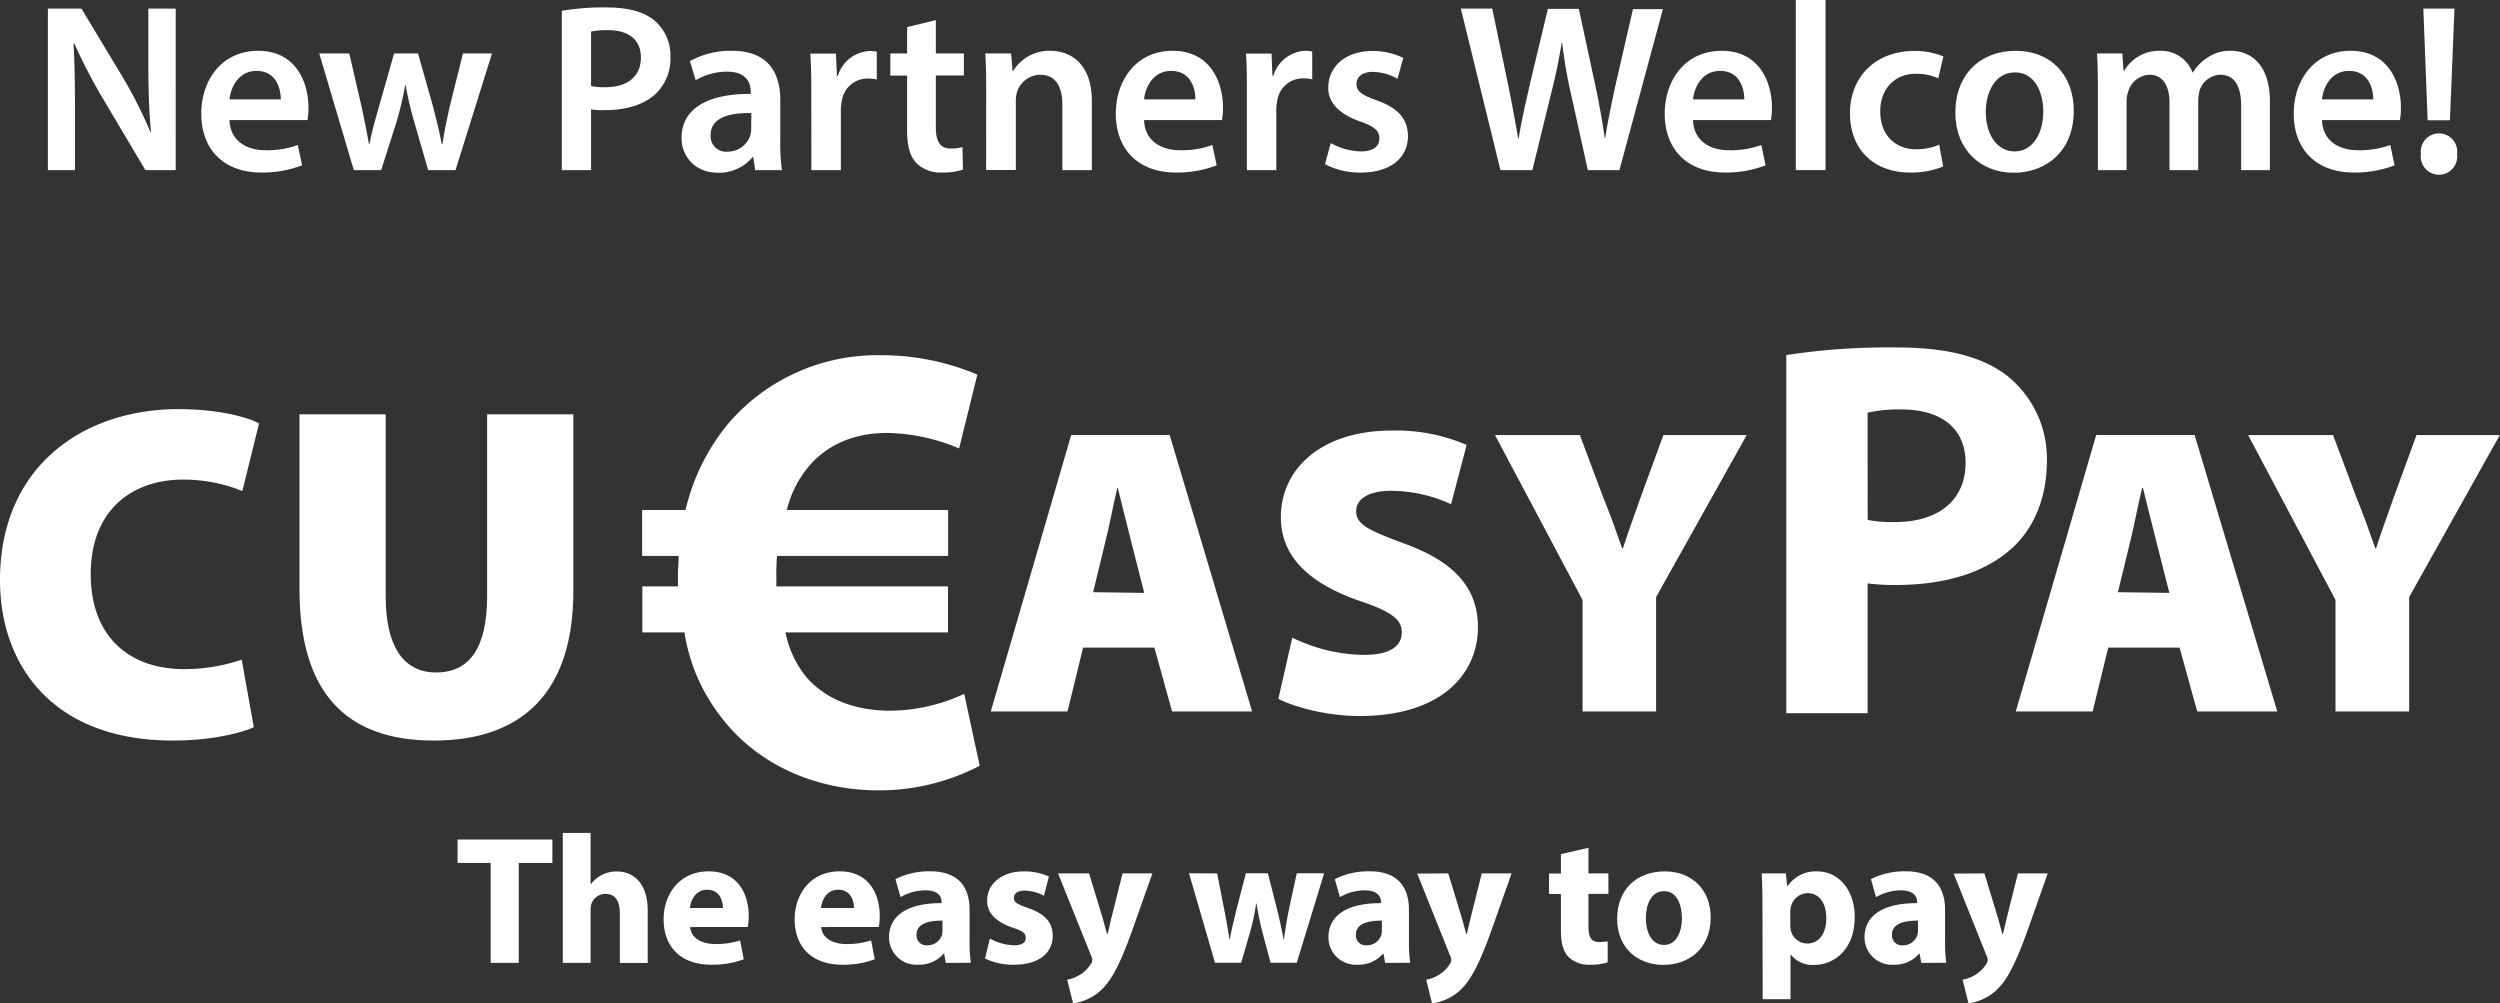
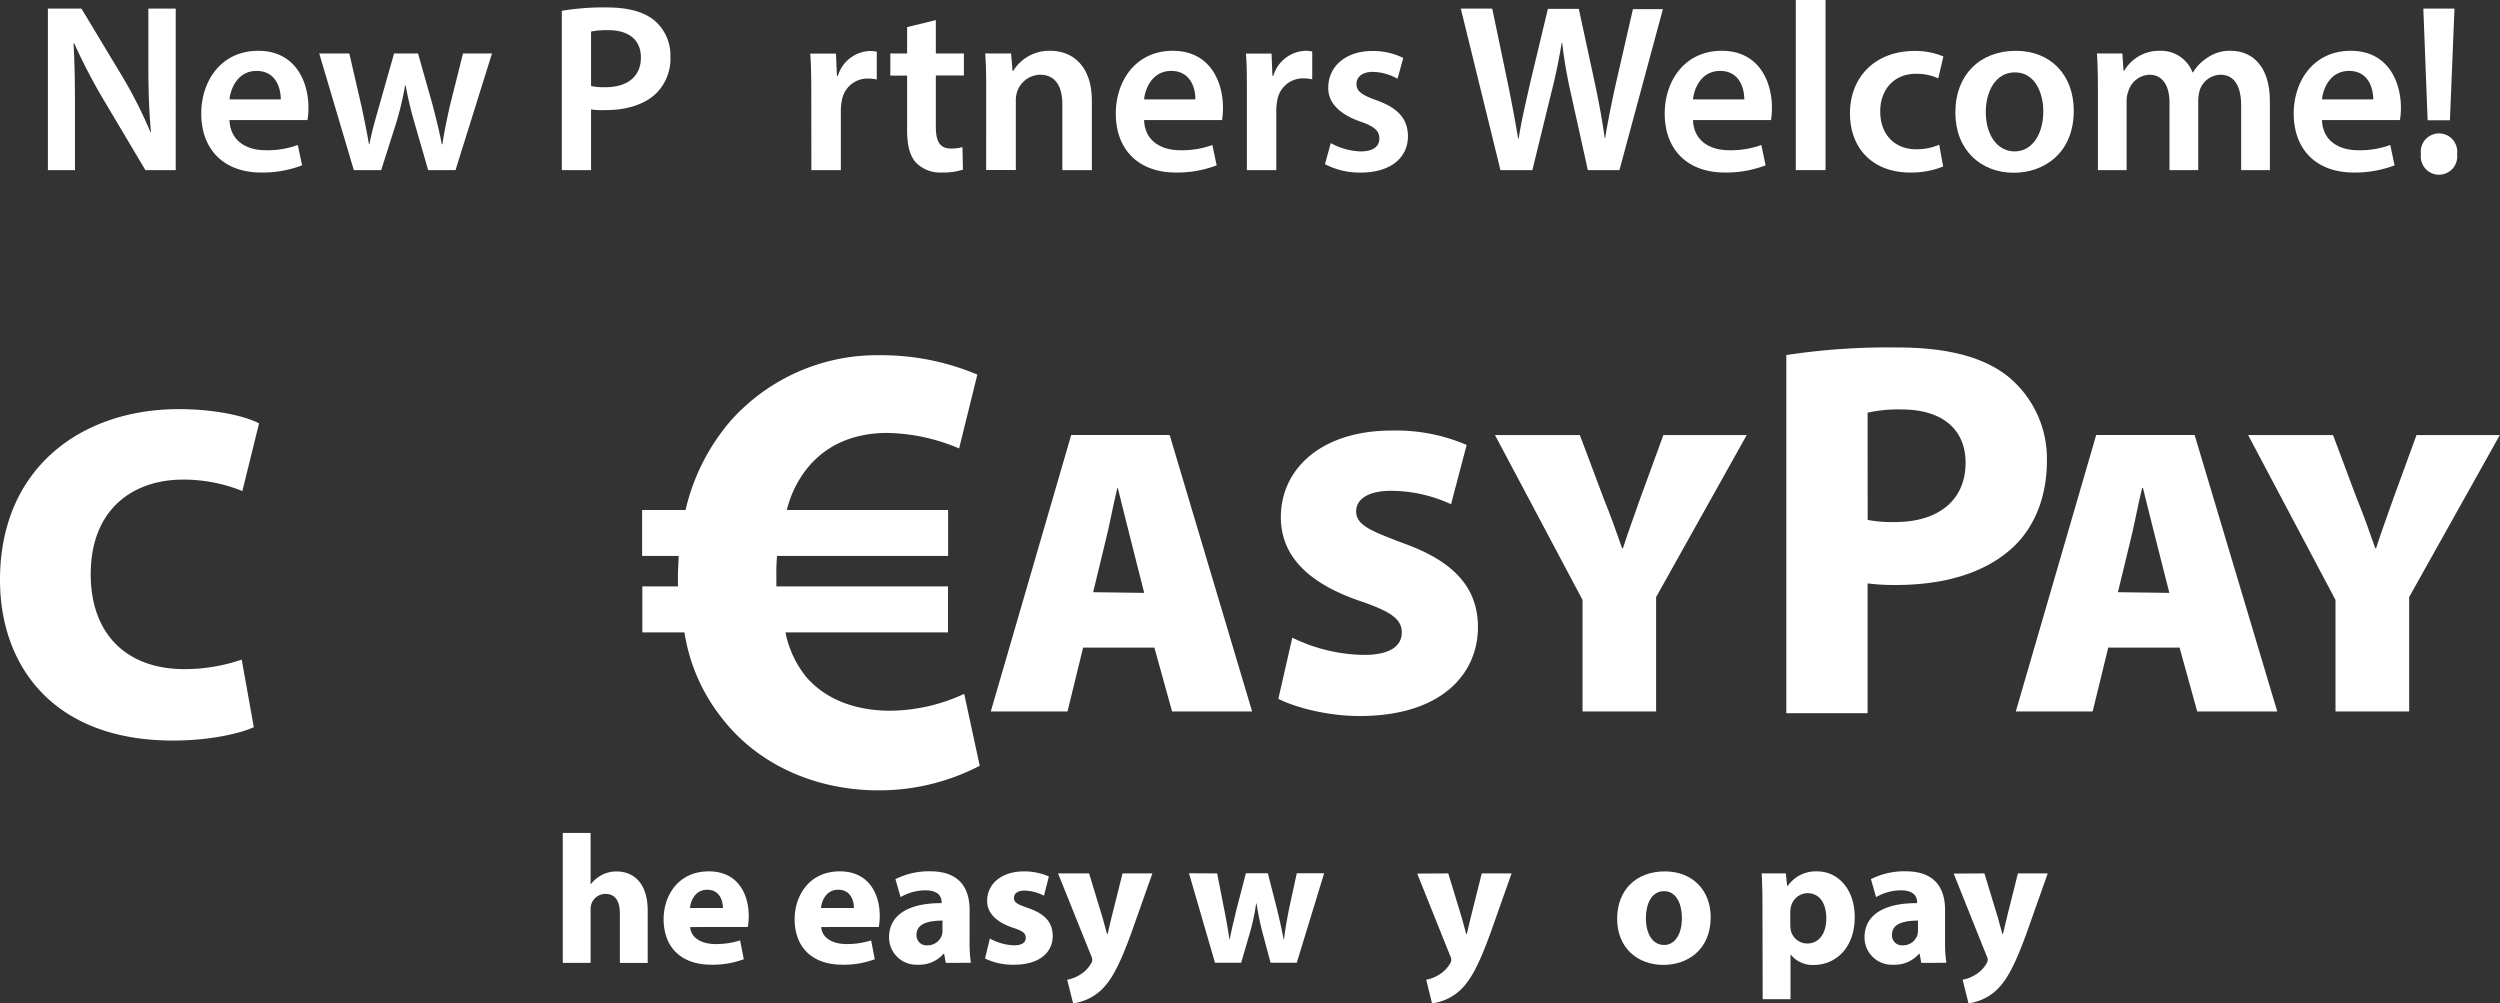
<svg xmlns="http://www.w3.org/2000/svg" viewBox="0 0 548.17 220">
  <rect x="0" y="0" width="548.17" height="220" fill="#333333" stroke="none" />
  <defs>
    <style>.cls-1{fill:#fff;}</style>
  </defs>
  <g id="Layer_2" data-name="Layer 2">
    <g id="Logo_White" data-name="Logo White">
-       <path class="cls-1" d="M107.59,189.22h-7.26v-5.14h20.79v5.14h-7.38v21.91h-6.15Z" />
      <path class="cls-1" d="M123.4,182.64h6.1v11.2h.08a7.35,7.35,0,0,1,2.41-2,6.87,6.87,0,0,1,3.17-.76c3.89,0,6.86,2.69,6.86,8.58v11.48h-6.1V200.34c0-2.57-.88-4.34-3.17-4.34a3.26,3.26,0,0,0-3.05,2.13,3.87,3.87,0,0,0-.2,1.36v11.64h-6.1Z" />
      <path class="cls-1" d="M151.33,203.27c.2,2.52,2.69,3.73,5.54,3.73a17.29,17.29,0,0,0,5.41-.8l.81,4.13a19.47,19.47,0,0,1-7.11,1.2c-6.66,0-10.47-3.85-10.47-10,0-5,3.09-10.47,9.91-10.47,6.34,0,8.75,4.93,8.75,9.79a14.59,14.59,0,0,1-.2,2.41Zm7.18-4.18c0-1.48-.64-4-3.45-4-2.57,0-3.61,2.33-3.77,4Z" />
      <path class="cls-1" d="M180.06,203.27c.2,2.52,2.68,3.73,5.53,3.73a17.31,17.31,0,0,0,5.42-.8l.8,4.13a19.38,19.38,0,0,1-7.1,1.2c-6.66,0-10.47-3.85-10.47-10,0-5,3.09-10.47,9.91-10.47,6.34,0,8.75,4.93,8.75,9.79a14.59,14.59,0,0,1-.2,2.41Zm7.18-4.18c0-1.48-.64-4-3.45-4-2.57,0-3.61,2.33-3.77,4Z" />
      <path class="cls-1" d="M207.38,211.13l-.36-2h-.12a7.09,7.09,0,0,1-5.62,2.4,6,6,0,0,1-6.34-6c0-5.09,4.57-7.54,11.52-7.5v-.28c0-1-.56-2.53-3.57-2.53a11,11,0,0,0-5.42,1.49l-1.13-3.94a16.29,16.29,0,0,1,7.63-1.72c6.54,0,8.63,3.85,8.63,8.47v6.82a30.45,30.45,0,0,0,.28,4.77Zm-.72-9.27c-3.21,0-5.7.72-5.7,3.09a2.19,2.19,0,0,0,2.41,2.33,3.33,3.33,0,0,0,3.17-2.25,4.36,4.36,0,0,0,.12-1Z" />
      <path class="cls-1" d="M217.05,205.79a11.81,11.81,0,0,0,5.26,1.49c1.84,0,2.6-.64,2.6-1.65s-.6-1.48-2.89-2.24c-4.05-1.37-5.61-3.57-5.57-5.9,0-3.65,3.13-6.42,8-6.42a13.19,13.19,0,0,1,5.54,1.12l-1.08,4.21a9.7,9.7,0,0,0-4.26-1.12c-1.48,0-2.32.6-2.32,1.61s.76,1.4,3.17,2.24c3.73,1.29,5.29,3.17,5.33,6.06,0,3.65-2.89,6.34-8.5,6.34a14,14,0,0,1-6.35-1.36Z" />
      <path class="cls-1" d="M238.8,191.51l2.93,9.63c.32,1.16.72,2.61,1,3.65h.12c.28-1,.6-2.53.88-3.65l2.41-9.63h6.54l-4.57,12.92c-2.81,7.79-4.7,10.92-6.91,12.88a11.18,11.18,0,0,1-5.9,2.69L234,214.82a7.71,7.71,0,0,0,2.65-1,7,7,0,0,0,2.53-2.45,1.59,1.59,0,0,0,.32-.88,2.21,2.21,0,0,0-.28-1L232,191.51Z" />
      <path class="cls-1" d="M266.88,191.51l1.57,8c.4,2,.8,4.21,1.12,6.46h.08c.4-2.25,1-4.5,1.44-6.43l2.09-8.06H278l2,7.82c.53,2.21,1.05,4.42,1.45,6.67h.08c.28-2.25.68-4.46,1.12-6.71l1.69-7.78h6l-6,19.62h-5.74l-1.85-6.9c-.48-1.93-.84-3.69-1.24-6.1h-.08a46.13,46.13,0,0,1-1.28,6.1l-2,6.9h-5.74l-5.7-19.62Z" />
-       <path class="cls-1" d="M303.72,211.13l-.36-2h-.12a7.09,7.09,0,0,1-5.62,2.4,6,6,0,0,1-6.34-6c0-5.09,4.57-7.54,11.52-7.5v-.28c0-1-.57-2.53-3.58-2.53a10.94,10.94,0,0,0-5.41,1.49l-1.13-3.94a16.29,16.29,0,0,1,7.63-1.72c6.54,0,8.63,3.85,8.63,8.47v6.82a30.45,30.45,0,0,0,.28,4.77Zm-.72-9.27c-3.21,0-5.7.72-5.7,3.09a2.19,2.19,0,0,0,2.41,2.33,3.33,3.33,0,0,0,3.17-2.25,4.36,4.36,0,0,0,.12-1Z" />
      <path class="cls-1" d="M317.56,191.51l2.93,9.63c.32,1.16.72,2.61,1,3.65h.12c.28-1,.6-2.53.88-3.65l2.41-9.63h6.54l-4.57,12.92c-2.81,7.79-4.7,10.92-6.91,12.88A11.18,11.18,0,0,1,314,220l-1.28-5.18a7.71,7.71,0,0,0,2.65-1,7,7,0,0,0,2.53-2.45,1.59,1.59,0,0,0,.32-.88,2.21,2.21,0,0,0-.28-1l-7.19-17.94Z" />
-       <path class="cls-1" d="M348.3,185.89v5.62h4.37V196H348.3v7.11c0,2.36.56,3.45,2.4,3.45a10,10,0,0,0,1.81-.16l0,4.61a12,12,0,0,1-4,.52,6.35,6.35,0,0,1-4.57-1.68c-1.12-1.17-1.68-3-1.68-5.82v-8h-2.61v-4.49h2.61v-4.26Z" />
      <path class="cls-1" d="M375.1,201.1c0,7.18-5.1,10.47-10.36,10.47-5.74,0-10.15-3.77-10.15-10.11s4.17-10.39,10.48-10.39C371.08,191.07,375.1,195.2,375.1,201.1Zm-14.21.2c0,3.37,1.41,5.9,4,5.9,2.37,0,3.9-2.37,3.9-5.9,0-2.93-1.13-5.9-3.9-5.9C362,195.4,360.89,198.41,360.89,201.3Z" />
      <path class="cls-1" d="M386.45,198.09c0-2.57-.08-4.78-.16-6.58h5.29l.28,2.73H392a7.51,7.51,0,0,1,6.54-3.17c4.29,0,8.14,3.73,8.14,10,0,7.14-4.53,10.51-8.91,10.51a6.1,6.1,0,0,1-5.09-2.24h-.08v9.75h-6.1Zm6.1,4.62a6.06,6.06,0,0,0,.12,1.28,3.69,3.69,0,0,0,3.57,2.89c2.65,0,4.21-2.21,4.21-5.54,0-3.13-1.4-5.5-4.13-5.5a3.83,3.83,0,0,0-3.65,3.09,4.73,4.73,0,0,0-.12,1.09Z" />
      <path class="cls-1" d="M421.28,211.13l-.37-2h-.12a7.07,7.07,0,0,1-5.61,2.4,6,6,0,0,1-6.35-6c0-5.09,4.58-7.54,11.52-7.5v-.28c0-1-.56-2.53-3.57-2.53a11,11,0,0,0-5.42,1.49l-1.12-3.94a16.21,16.21,0,0,1,7.62-1.72c6.55,0,8.63,3.85,8.63,8.47v6.82a30.45,30.45,0,0,0,.28,4.77Zm-.73-9.27c-3.21,0-5.7.72-5.7,3.09a2.19,2.19,0,0,0,2.41,2.33,3.32,3.32,0,0,0,3.17-2.25,4.36,4.36,0,0,0,.12-1Z" />
      <path class="cls-1" d="M435.12,191.51l2.93,9.63c.32,1.16.72,2.61,1,3.65h.12c.28-1,.6-2.53.88-3.65l2.41-9.63H449l-4.57,12.92c-2.81,7.79-4.7,10.92-6.9,12.88a11.24,11.24,0,0,1-5.9,2.69l-1.29-5.18a7.63,7.63,0,0,0,2.65-1,7,7,0,0,0,2.53-2.45,1.59,1.59,0,0,0,.32-.88,2.21,2.21,0,0,0-.28-1l-7.18-17.94Z" />
      <path class="cls-1" d="M55.65,159.45c-2.71,1.26-9.3,2.93-17.75,2.93-26.31,0-37.9-16.5-37.9-35.19,0-24.85,18.16-37.48,39.15-37.48,8.15,0,14.72,1.56,17.65,3.13l-3.66,14.83a34.38,34.38,0,0,0-13-2.51c-10.86,0-20.25,6.37-20.25,20.78,0,12.84,7.62,20.78,20.57,20.78A38.74,38.74,0,0,0,53,144.63Z" />
-       <path class="cls-1" d="M84.57,90.85v39.89c0,10.65,3.66,16.71,11.07,16.71s11.17-5.53,11.17-16.71V90.85h18.9V129.7c0,21.71-10.86,32.68-30.59,32.68-19.32,0-29.45-10.55-29.45-33.21V90.85Z" />
      <path class="cls-1" d="M214.82,167.91a47.78,47.78,0,0,1-22.15,5.39c-13.91,0-26.69-5.68-34.64-16.18a40,40,0,0,1-7.95-18.46h-9.24V128.58h7.81v-2.41c0-1.43.15-2.85.15-4.27h-8V111.82h9.52a45.9,45.9,0,0,1,9.8-19.45A43,43,0,0,1,193,77.89a54,54,0,0,1,21.3,4.25l-4,16.19a41.93,41.93,0,0,0-15.76-3.4c-6.82,0-13.06,2.27-17.47,7.66a23.55,23.55,0,0,0-4.54,9.23h35.36V121.9H170.38a43.32,43.32,0,0,0-.15,4.41v2.27h37.64v10.08H172.23a22.37,22.37,0,0,0,4.69,9.94c4.54,5.11,11.21,7.24,18.31,7.24a39.27,39.27,0,0,0,16.19-3.7Z" />
      <path class="cls-1" d="M237.49,142l-3.42,14H217.25l17.63-60.62h21.59L274.55,156H257l-3.88-14Zm13.4-12L248.1,119c-.9-3.41-2.06-8.36-3-12H245c-.9,3.6-1.8,8.64-2.7,12.06l-2.61,10.79Z" />
      <path class="cls-1" d="M283.36,139.82a36.87,36.87,0,0,0,15.75,3.78c5.58,0,8.26-1.89,8.26-4.94s-2.68-4.69-9.52-7c-10.26-3.59-17-9.26-17-18.25,0-10.7,9-19,24.28-19a39.17,39.17,0,0,1,16.46,3.15l-3.42,13A31.61,31.61,0,0,0,305,107.62c-4.94,0-7.64,1.8-7.64,4.5,0,3.06,3.24,4.32,10.88,7.19,10.88,4,15.83,9.81,15.83,18.26C324,148,315.84,157,298.12,157c-7.29,0-14.4-2-17.82-3.77Z" />
      <path class="cls-1" d="M347,156V131.55L327.8,95.39h18.61l5.13,13.67c1.71,4.23,2.79,7.29,4.14,11.16h.18c1.17-3.69,2.43-7,3.87-11.16l5-13.67H383l-19.87,35.53V156Z" />
      <path class="cls-1" d="M391.68,77.85A147.91,147.91,0,0,1,416,76.19c11.09,0,19,2.13,24.32,6.38a23.25,23.25,0,0,1,8.5,18.42c0,7.8-2.59,14.41-7.32,18.9-6.14,5.79-15.23,8.38-25.86,8.38a46.3,46.3,0,0,1-6.14-.35v28.46H391.68ZM409.52,114a28.45,28.45,0,0,0,6,.47c9.57,0,15.47-4.84,15.47-13,0-7.31-5.07-11.69-14.05-11.69a30.81,30.81,0,0,0-7.44.71Z" />
      <path class="cls-1" d="M462.27,142l-3.42,14H442l17.63-60.62h21.58L499.33,156H481.78l-3.87-14Zm13.4-12L472.88,119c-.89-3.41-2.07-8.36-3-12h-.18c-.9,3.6-1.8,8.64-2.69,12.06l-2.62,10.79Z" />
      <path class="cls-1" d="M512.1,156V131.55L492.94,95.39h18.62l5.12,13.67c1.72,4.23,2.79,7.29,4.14,11.16H521c1.17-3.69,2.43-7,3.87-11.16l5-13.67h18.26l-19.88,35.53V156Z" />
      <path class="cls-1" d="M10.5,37.3V1.89h7.36L27,17.07A98.59,98.59,0,0,1,33,29h.1c-.42-4.73-.57-9.3-.57-14.71V1.89h6V37.3H31.88L22.64,21.75A122.9,122.9,0,0,1,16.28,9.51l-.16.05c.27,4.57.32,9.25.32,15.08V37.3Z" />
      <path class="cls-1" d="M50.32,26.32c.16,4.62,3.79,6.62,7.88,6.62a19.4,19.4,0,0,0,7.1-1.15l.94,4.46a24.11,24.11,0,0,1-8.93,1.58c-8.3,0-13.18-5.1-13.18-12.93,0-7.09,4.3-13.76,12.5-13.76s11,6.83,11,12.45a15.39,15.39,0,0,1-.21,2.73ZM61.57,21.8c0-2.36-1-6.25-5.31-6.25-4,0-5.67,3.63-5.94,6.25Z" />
      <path class="cls-1" d="M76.59,11.72l2.68,11.61c.58,2.73,1.16,5.51,1.63,8.3H81c.52-2.79,1.36-5.62,2.1-8.25l3.31-11.66h5.25l3.21,11.34c.78,3,1.47,5.78,2,8.57H97c.42-2.79,1-5.57,1.68-8.57l2.84-11.34h6.36l-8,25.58h-6l-3-10.4a78.59,78.59,0,0,1-1.94-8.2h-.11a67.18,67.18,0,0,1-1.94,8.2L83.58,37.3h-6L70,11.72Z" />
      <path class="cls-1" d="M123.19,2.37a55.12,55.12,0,0,1,9.88-.74c4.73,0,8.2,1,10.46,2.89A10,10,0,0,1,147,12.35a10.73,10.73,0,0,1-3,8c-2.58,2.58-6.62,3.79-11.19,3.79A18.06,18.06,0,0,1,129.6,24V37.3h-6.41Zm6.41,16.49a13.11,13.11,0,0,0,3.16.26c4.83,0,7.77-2.36,7.77-6.51,0-3.94-2.73-6-7.2-6a17.89,17.89,0,0,0-3.73.31Z" />
-       <path class="cls-1" d="M165.59,37.3l-.42-2.84H165a9.48,9.48,0,0,1-7.56,3.42c-5.15,0-8-3.73-8-7.62,0-6.46,5.73-9.72,15.18-9.67v-.42c0-1.68-.68-4.46-5.2-4.46a13.57,13.57,0,0,0-6.88,1.89l-1.26-4.2a18.37,18.37,0,0,1,9.25-2.26c8.19,0,10.56,5.2,10.56,10.77v9.24a41.51,41.51,0,0,0,.36,6.15Zm-.84-12.5c-4.57-.11-8.93.89-8.93,4.78a3.4,3.4,0,0,0,3.68,3.68,5.25,5.25,0,0,0,5-3.52,4.61,4.61,0,0,0,.21-1.42Z" />
      <path class="cls-1" d="M177.89,20c0-3.46-.06-5.93-.22-8.24h5.63l.21,4.88h.21a7.63,7.63,0,0,1,7-5.46,6.59,6.59,0,0,1,1.53.16v6.09a9.43,9.43,0,0,0-1.89-.21,5.7,5.7,0,0,0-5.78,4.89,10.57,10.57,0,0,0-.21,2V37.3h-6.46Z" />
      <path class="cls-1" d="M205.2,4.41v7.31h6.15v4.83H205.2V27.84c0,3.1.85,4.73,3.31,4.73a9.53,9.53,0,0,0,2.53-.31l.1,4.94a14.39,14.39,0,0,1-4.67.63,7.44,7.44,0,0,1-5.57-2.11c-1.37-1.47-2-3.78-2-7.14v-12h-3.68V11.72h3.68V5.94Z" />
      <path class="cls-1" d="M216.24,19.33c0-2.94-.05-5.41-.21-7.61h5.67l.32,3.83h.15a9.23,9.23,0,0,1,8.15-4.41c4.46,0,9.09,2.89,9.09,11V37.3h-6.47V22.85c0-3.67-1.36-6.46-4.88-6.46A5.45,5.45,0,0,0,223,20.17a6.93,6.93,0,0,0-.26,2.11v15h-6.51Z" />
      <path class="cls-1" d="M250.86,26.32c.16,4.62,3.78,6.62,7.88,6.62a19.3,19.3,0,0,0,7.09-1.15l.95,4.46a24.15,24.15,0,0,1-8.93,1.58c-8.3,0-13.19-5.1-13.19-12.93,0-7.09,4.31-13.76,12.5-13.76s11,6.83,11,12.45a16.42,16.42,0,0,1-.21,2.73ZM262.1,21.8c.06-2.36-1-6.25-5.3-6.25-4,0-5.68,3.63-5.94,6.25Z" />
      <path class="cls-1" d="M273.4,20c0-3.46,0-5.93-.21-8.24h5.62L279,16.6h.21a7.64,7.64,0,0,1,7-5.46,6.45,6.45,0,0,1,1.52.16v6.09a9.26,9.26,0,0,0-1.89-.21,5.7,5.7,0,0,0-5.78,4.89,11.47,11.47,0,0,0-.21,2V37.3H273.4Z" />
      <path class="cls-1" d="M291.79,31.37a14.42,14.42,0,0,0,6.56,1.83c2.84,0,4.1-1.15,4.1-2.83s-1.05-2.63-4.2-3.73c-5-1.74-7.09-4.47-7-7.46,0-4.52,3.73-8,9.67-8a15,15,0,0,1,6.77,1.52l-1.26,4.57A11.48,11.48,0,0,0,301,15.76c-2.31,0-3.57,1.11-3.57,2.68s1.21,2.42,4.46,3.57c4.63,1.68,6.78,4,6.83,7.83,0,4.62-3.62,8-10.4,8A16.48,16.48,0,0,1,290.53,36Z" />
      <path class="cls-1" d="M329,37.3,320.31,1.89h6.89L330.56,18c.89,4.31,1.73,8.82,2.31,12.34H333c.57-3.73,1.57-7.93,2.57-12.39l3.83-16h6.78l3.52,16.29c.89,4.2,1.63,8.14,2.15,12h.11c.63-3.89,1.47-7.94,2.42-12.24l3.67-16h6.57L355.09,37.3h-6.93l-3.68-16.65A101.67,101.67,0,0,1,342.54,9.4h-.11c-.63,3.79-1.31,7.2-2.36,11.25L336,37.3Z" />
      <path class="cls-1" d="M371.22,26.32c.16,4.62,3.78,6.62,7.88,6.62a19.4,19.4,0,0,0,7.1-1.15l.94,4.46a24.15,24.15,0,0,1-8.93,1.58c-8.3,0-13.19-5.1-13.19-12.93,0-7.09,4.31-13.76,12.51-13.76s11,6.83,11,12.45a16.42,16.42,0,0,1-.21,2.73Zm11.25-4.52c0-2.36-1-6.25-5.31-6.25-4,0-5.67,3.63-5.94,6.25Z" />
      <path class="cls-1" d="M393.76,0h6.52V37.3h-6.52Z" />
      <path class="cls-1" d="M426.07,36.51a18.65,18.65,0,0,1-7.25,1.32c-8,0-13.18-5.1-13.18-13,0-7.67,5.25-13.66,14.23-13.66a16,16,0,0,1,6.25,1.21L425,17.18a11.45,11.45,0,0,0-4.89-1c-4.94,0-7.88,3.63-7.83,8.3,0,5.26,3.42,8.25,7.83,8.25a12.57,12.57,0,0,0,5.1-1Z" />
      <path class="cls-1" d="M454.71,24.27c0,9.41-6.63,13.61-13.14,13.61-7.25,0-12.82-5-12.82-13.19,0-8.4,5.52-13.55,13.24-13.55S454.71,16.5,454.71,24.27Zm-19.29.27c0,4.93,2.42,8.66,6.36,8.66,3.68,0,6.25-3.62,6.25-8.77,0-4-1.78-8.56-6.2-8.56S435.42,20.28,435.42,24.54Z" />
      <path class="cls-1" d="M460,19.33c0-2.94-.05-5.41-.21-7.61h5.57l.26,3.78h.16a8.84,8.84,0,0,1,7.88-4.36,7.37,7.37,0,0,1,7.09,4.73h.11A9.68,9.68,0,0,1,484,12.66a8.54,8.54,0,0,1,5.15-1.52c4.25,0,8.56,2.89,8.56,11.08V37.3h-6.3V23.17c0-4.26-1.47-6.78-4.57-6.78a4.93,4.93,0,0,0-4.52,3.42A9.05,9.05,0,0,0,482,22V37.3h-6.3V22.49c0-3.58-1.42-6.1-4.41-6.1a5.05,5.05,0,0,0-4.63,3.68,5.59,5.59,0,0,0-.36,2.1V37.3H460Z" />
      <path class="cls-1" d="M509.14,26.32c.15,4.62,3.78,6.62,7.87,6.62a19.4,19.4,0,0,0,7.1-1.15l.94,4.46a24.11,24.11,0,0,1-8.93,1.58c-8.3,0-13.18-5.1-13.18-12.93,0-7.09,4.3-13.76,12.5-13.76s11,6.83,11,12.45a15.39,15.39,0,0,1-.21,2.73Zm11.24-4.52c0-2.36-1-6.25-5.31-6.25-4,0-5.67,3.63-5.93,6.25Z" />
      <path class="cls-1" d="M530.83,33.78a4,4,0,1,1,7.93,0,4,4,0,1,1-7.93,0Zm1.47-7.41-.94-24.48h6.83l-1,24.48Z" />
    </g>
  </g>
</svg>